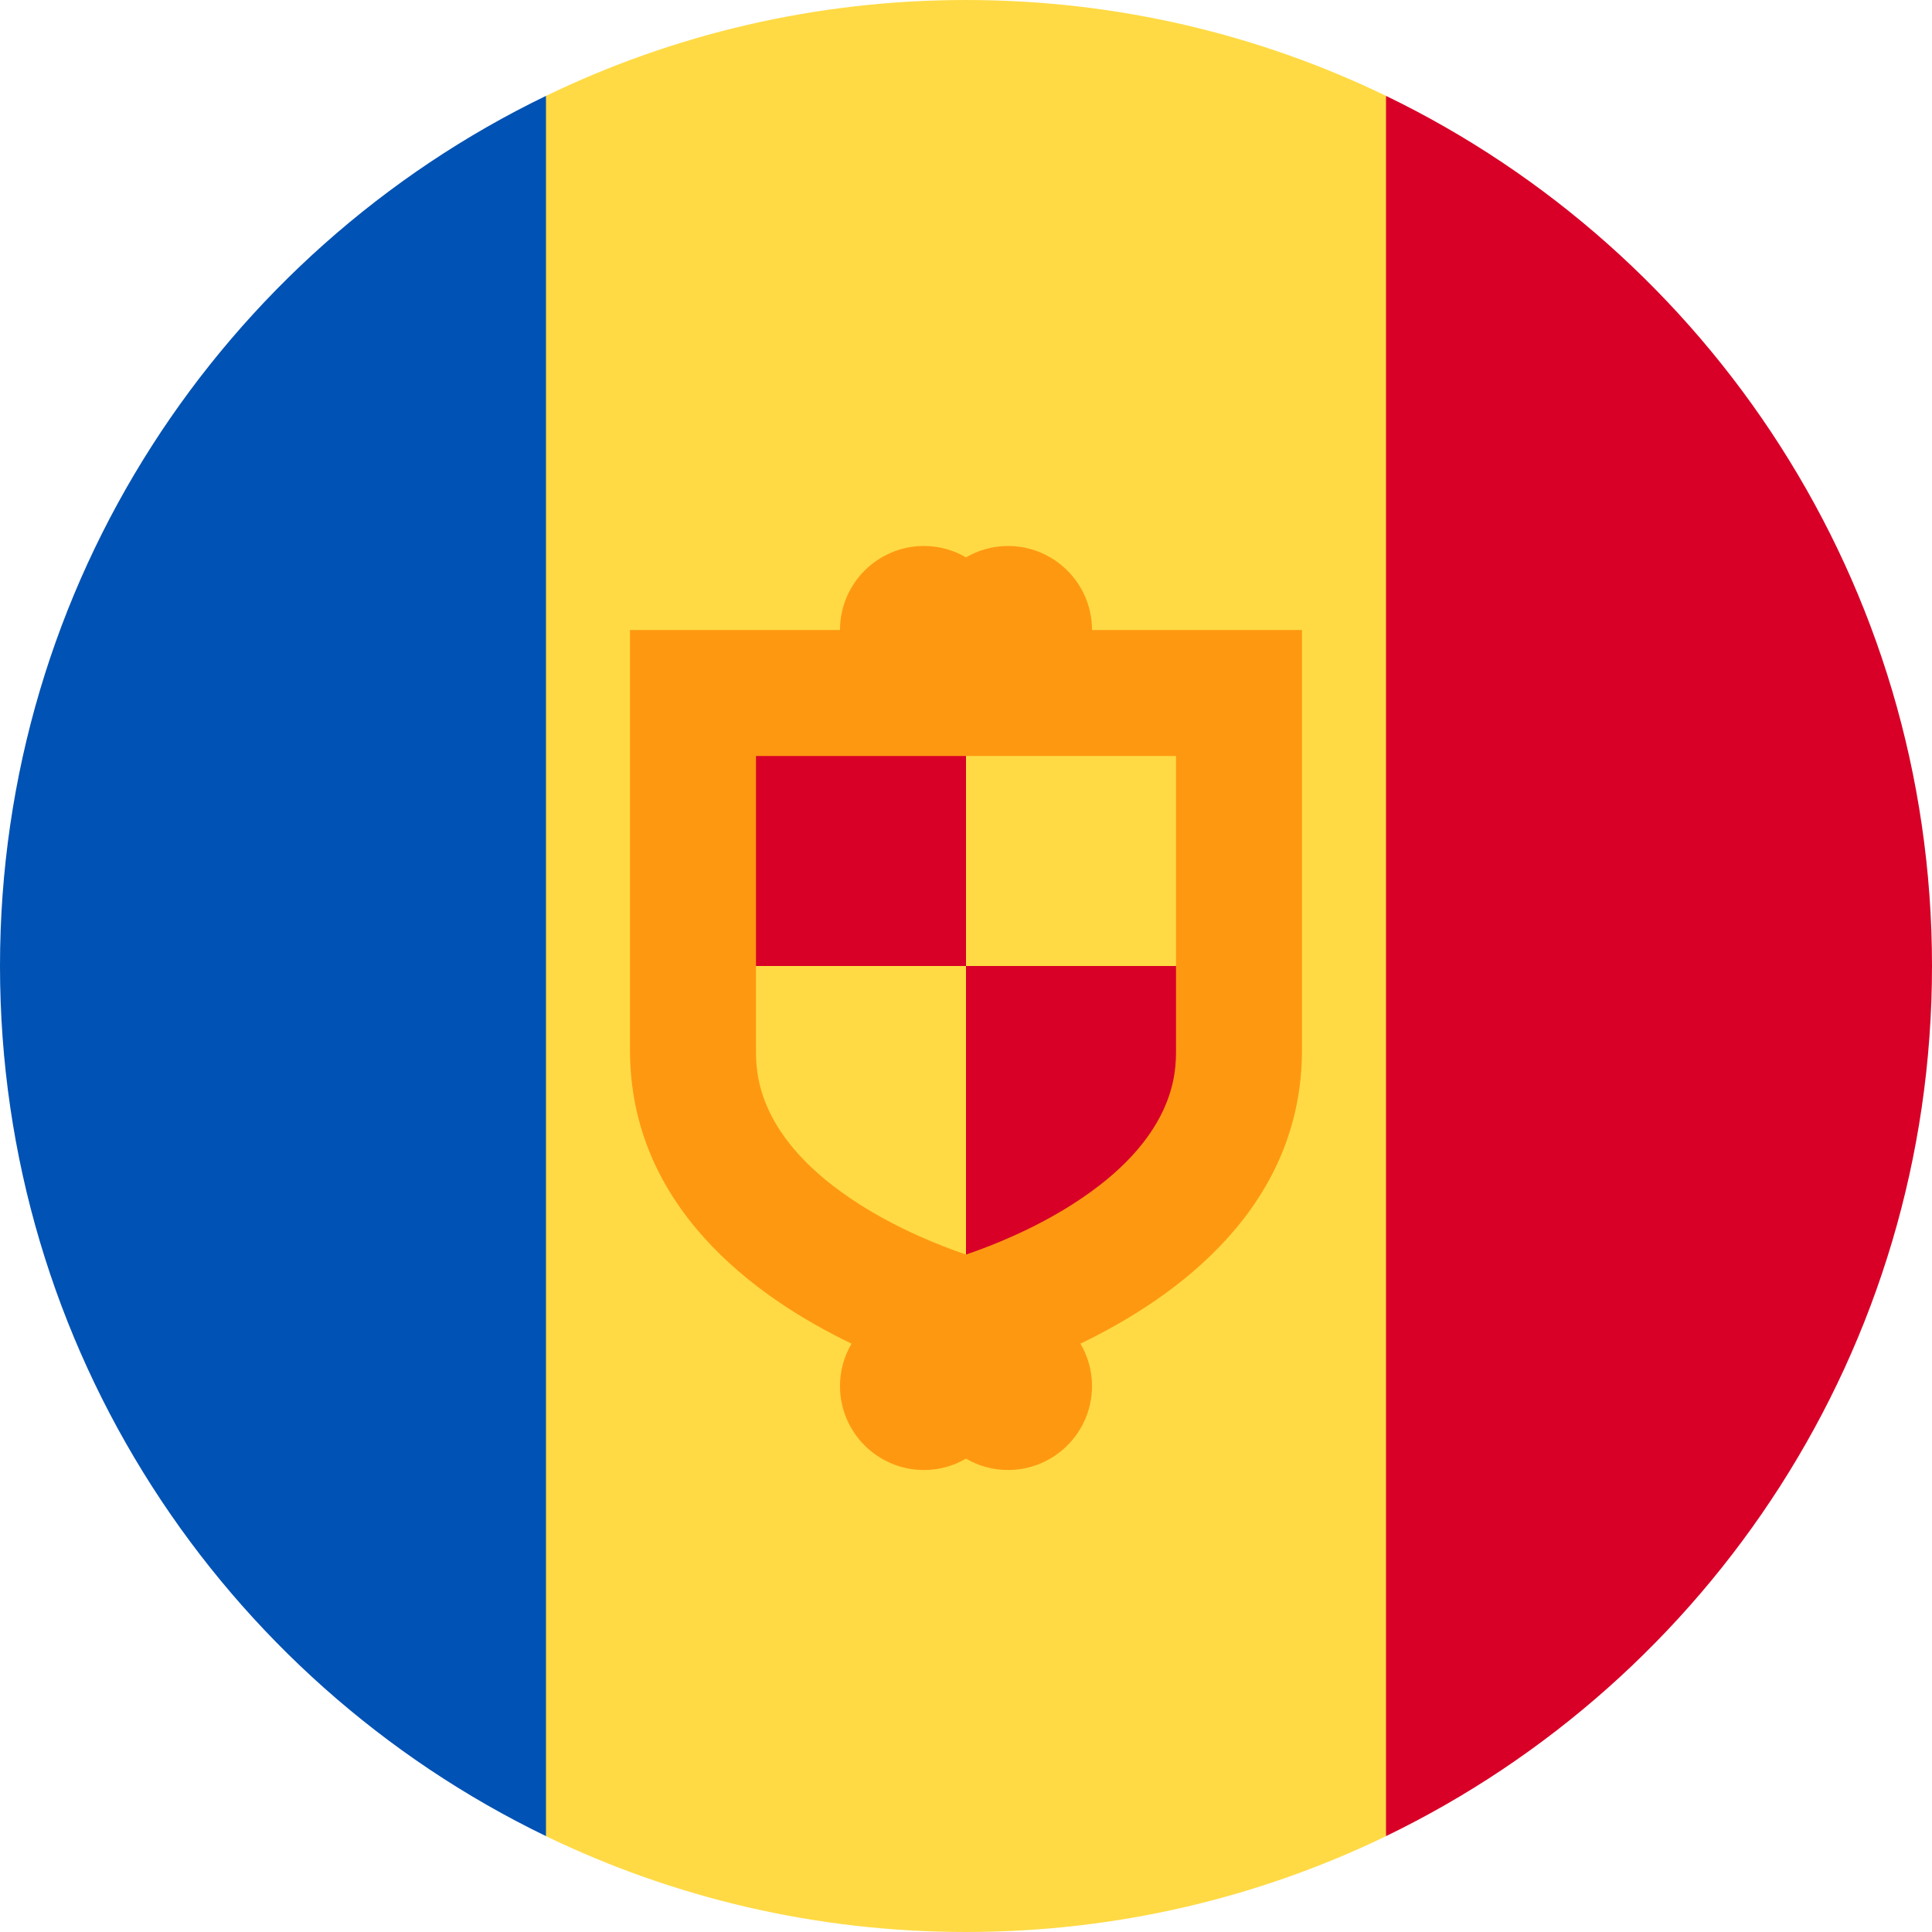
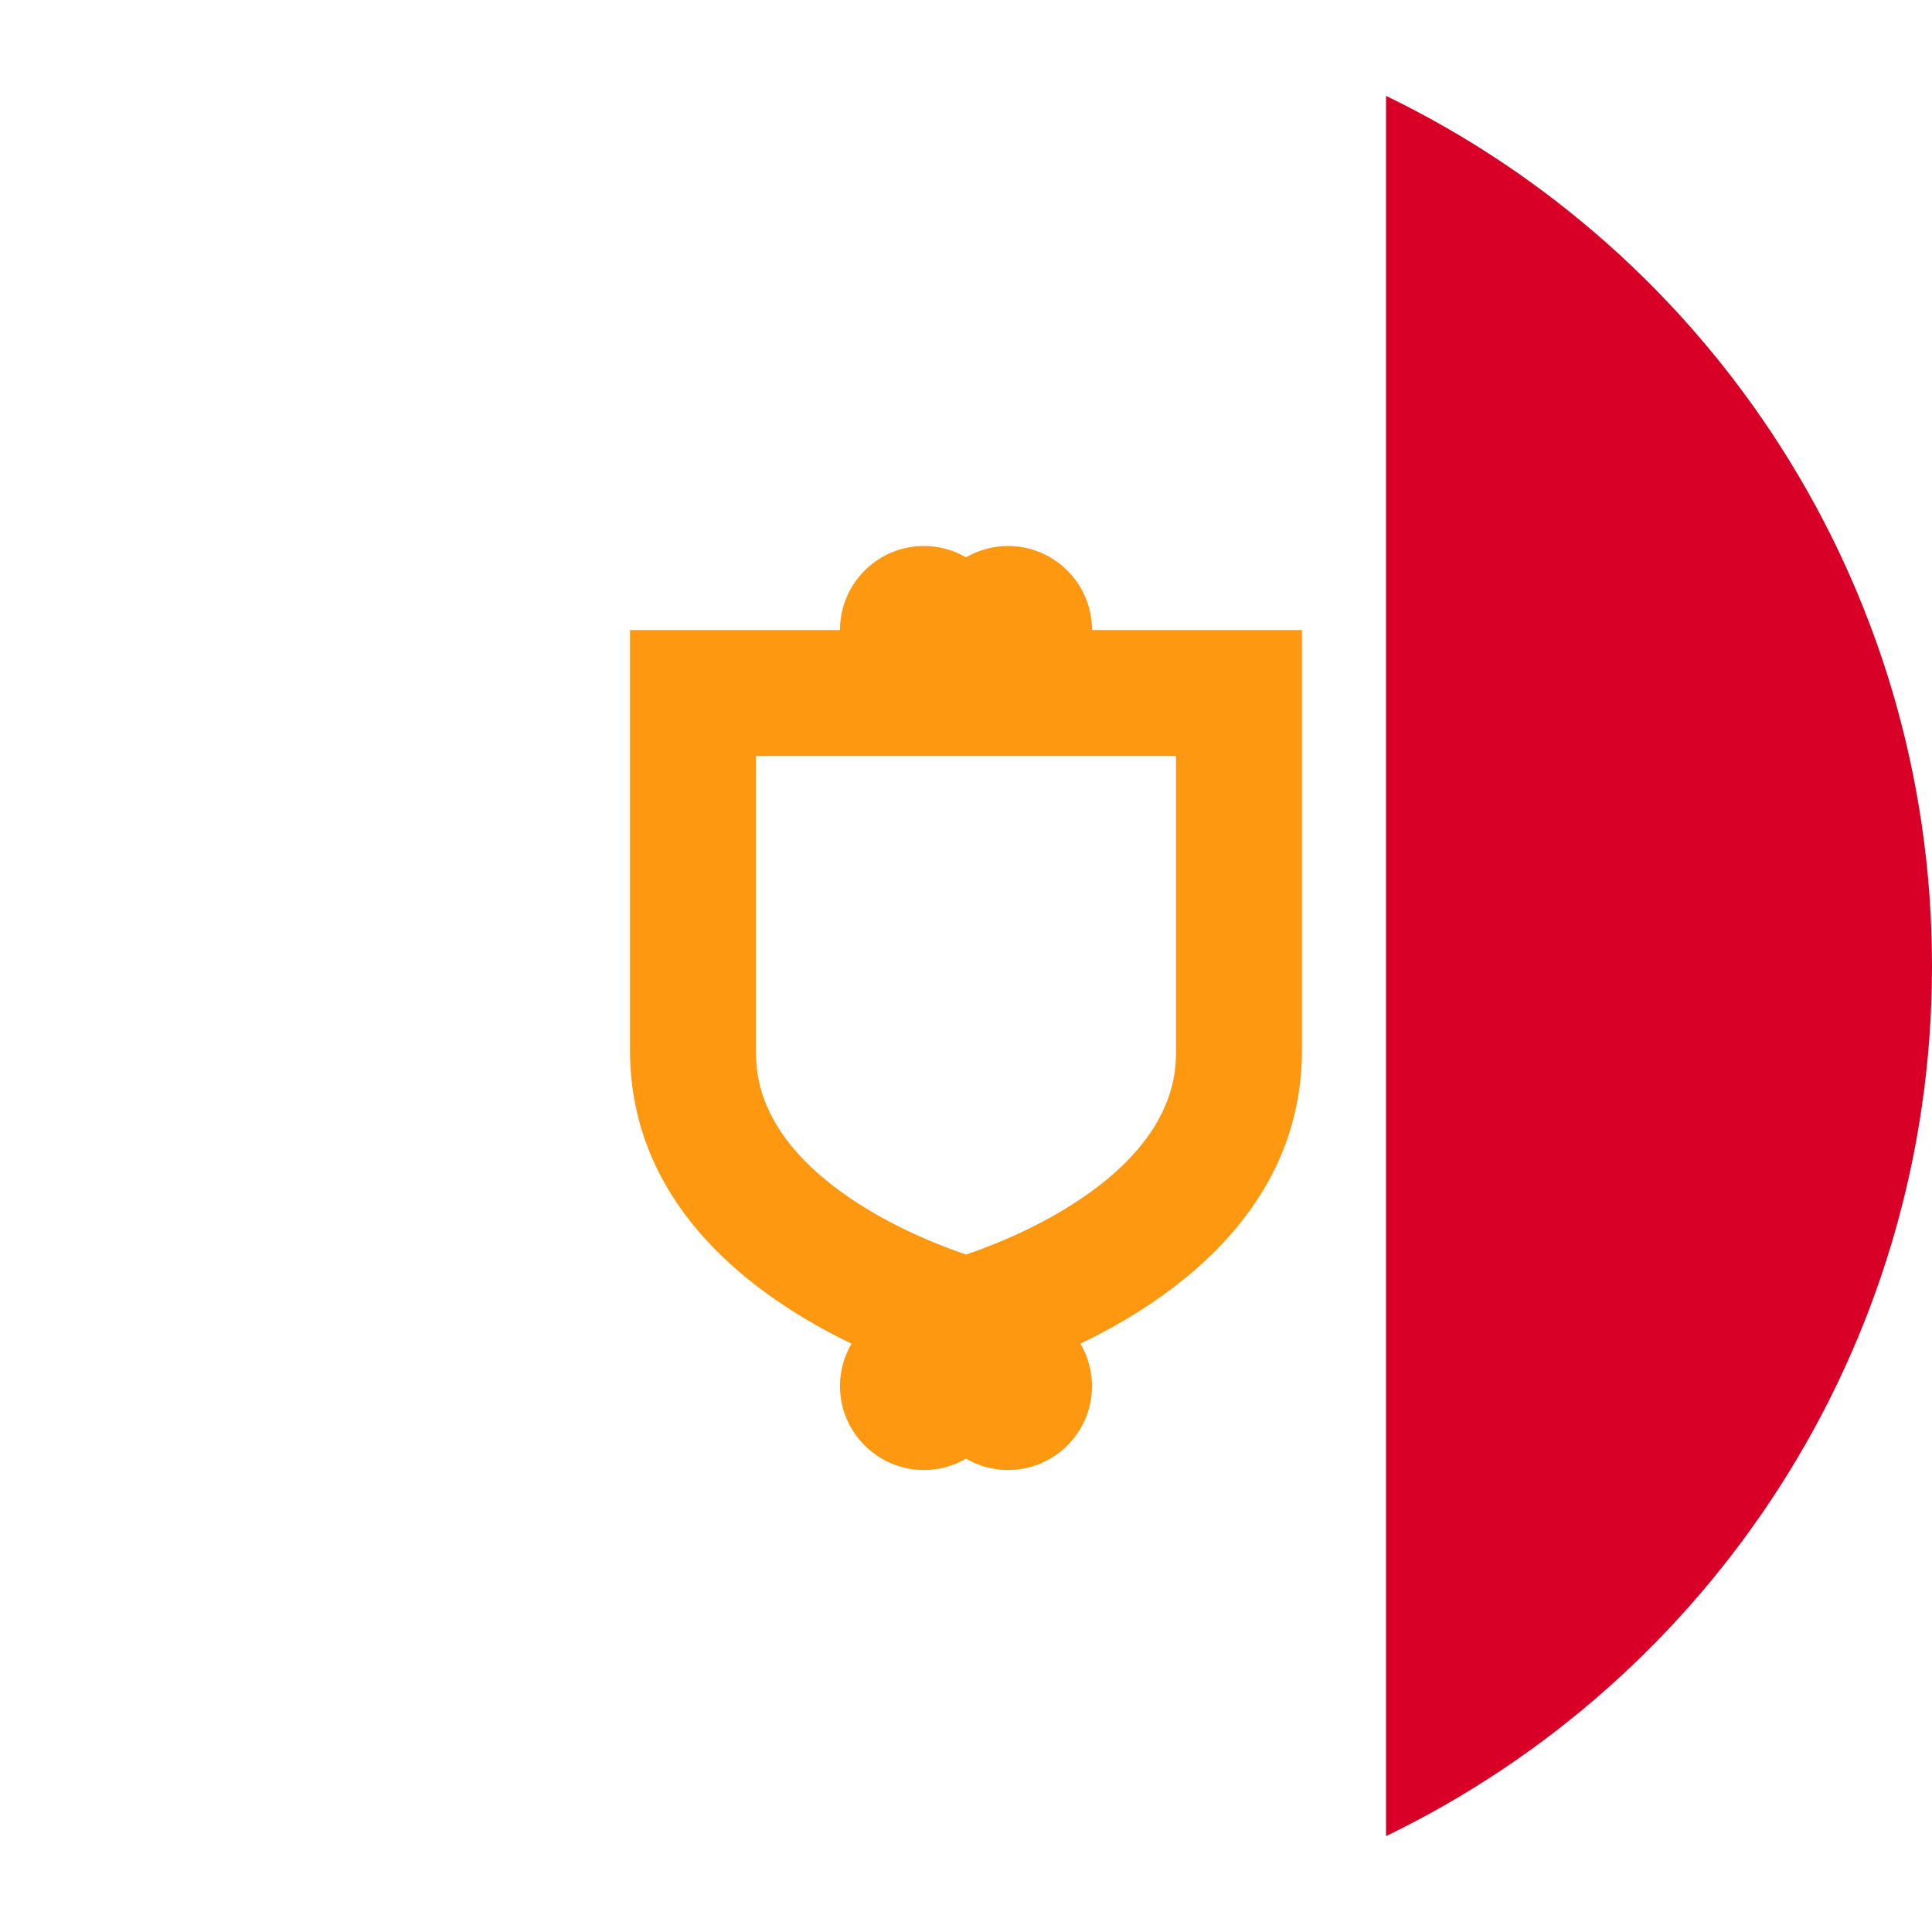
<svg xmlns="http://www.w3.org/2000/svg" width="256" height="256" viewBox="0 0 40 40" fill="none">
  <g clip-path="url(#clip0_24_63733)">
-     <path d="M11.305 38.016C13.934 39.287 16.884 40 20 40C23.117 40 26.066 39.287 28.696 38.016L30.435 20L28.696 1.985C26.066 0.713 23.117 3.05176e-05 20 3.05176e-05C16.884 3.05176e-05 13.934 0.713 11.305 1.985L9.565 20L11.305 38.016Z" fill="#FFDA44" />
    <path d="M28.696 38.015C35.386 34.78 40 27.929 40 20C40 12.071 35.386 5.22 28.696 1.985V38.015Z" fill="#D80027" />
-     <path d="M11.304 38.015V1.985C4.614 5.22 0 12.071 0 20C0 27.929 4.614 34.78 11.304 38.015Z" fill="#0052B4" />
-     <path d="M20 26.956C20 23.765 20 20 20 20H25.217V22.609C25.217 23.062 24.347 24.723 22.201 26.087C21.388 26.604 20.547 26.77 20 26.956Z" fill="#D80027" />
-     <path d="M14.782 14.783H20V20H14.782V14.783Z" fill="#D80027" />
    <path d="M22.609 13.044C22.609 12.083 21.83 11.304 20.869 11.304C20.552 11.304 20.256 11.391 20 11.539C19.744 11.391 19.448 11.304 19.13 11.304C18.17 11.304 17.391 12.083 17.391 13.044H13.043V21.739C13.043 24.976 15.614 26.848 17.63 27.819C17.479 28.076 17.391 28.375 17.391 28.696C17.391 29.656 18.17 30.435 19.13 30.435C19.448 30.435 19.744 30.349 20 30.2C20.256 30.349 20.552 30.435 20.869 30.435C21.83 30.435 22.609 29.656 22.609 28.696C22.609 28.375 22.52 28.076 22.369 27.819C24.386 26.848 26.956 24.976 26.956 21.739V13.044H22.609ZM24.348 21.739C24.348 22.192 24.348 23.571 22.201 24.936C21.389 25.453 20.547 25.788 20 25.974C19.453 25.788 18.611 25.453 17.798 24.936C15.652 23.571 15.652 22.192 15.652 21.739V15.652H24.348V21.739Z" fill="#FF9811" />
  </g>
  <defs>
    <clipPath id="clip0_24_63733">
      <rect width="40" height="40" fill="white" />
    </clipPath>
  </defs>
</svg>